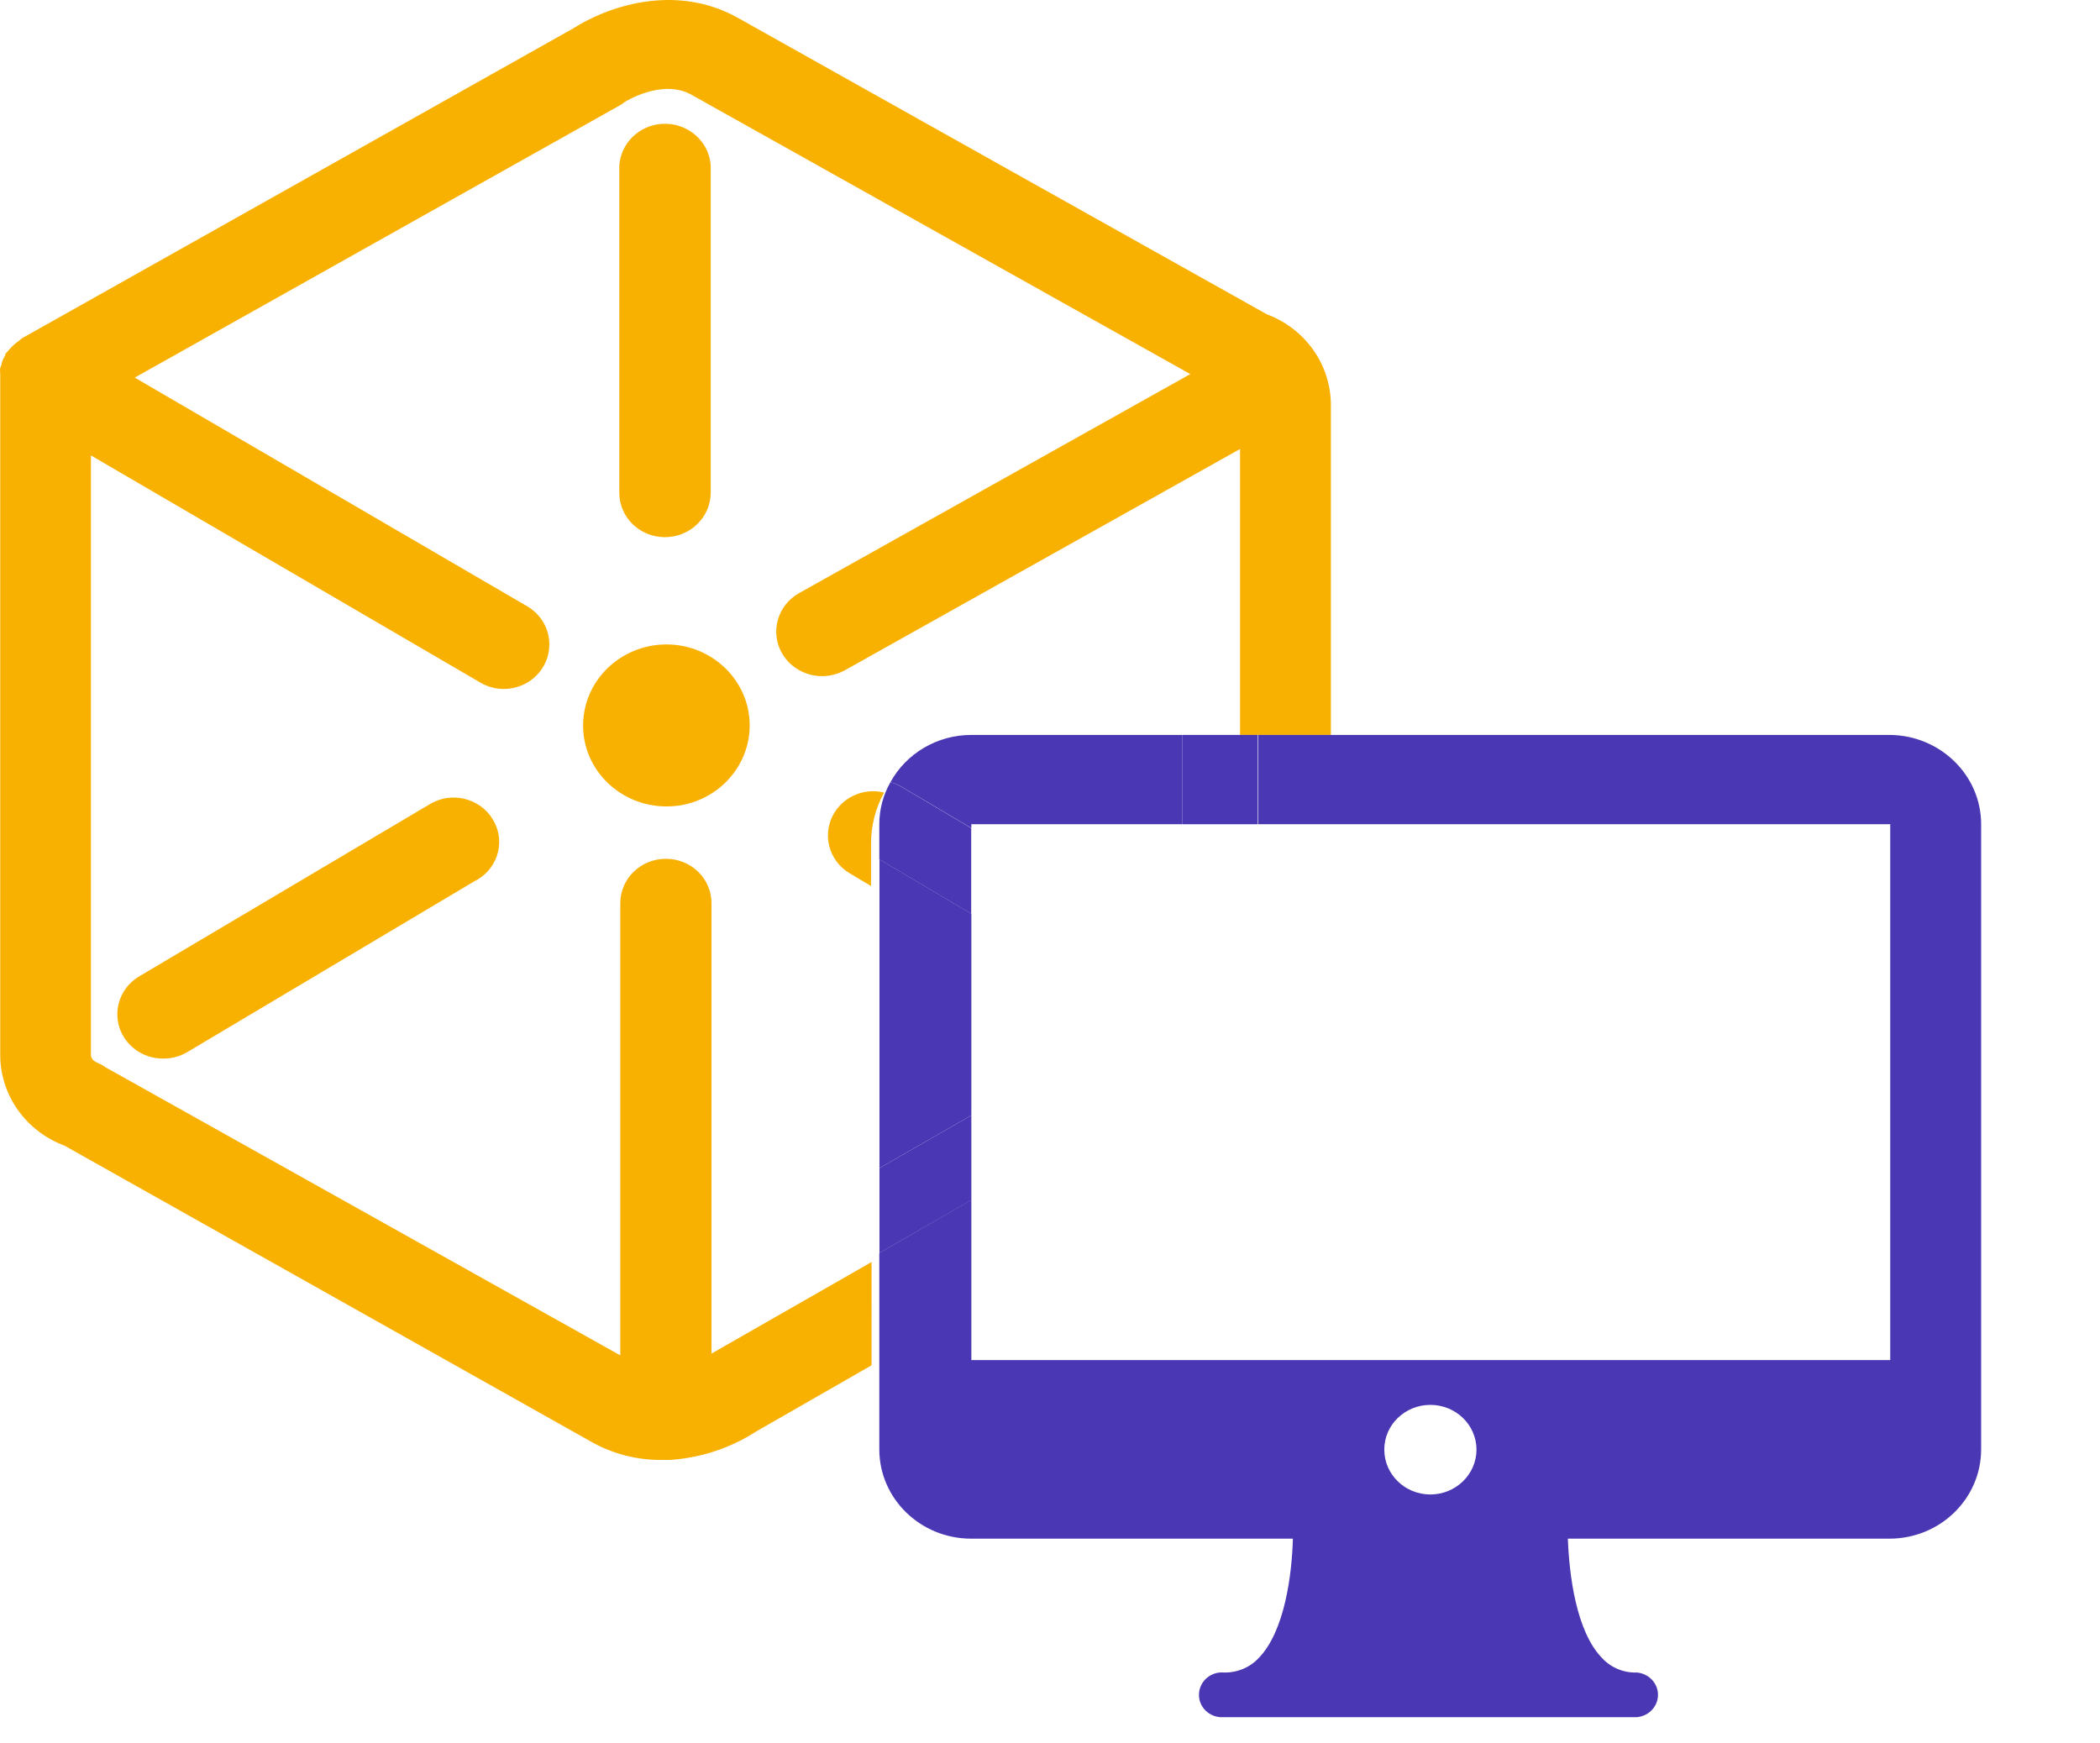
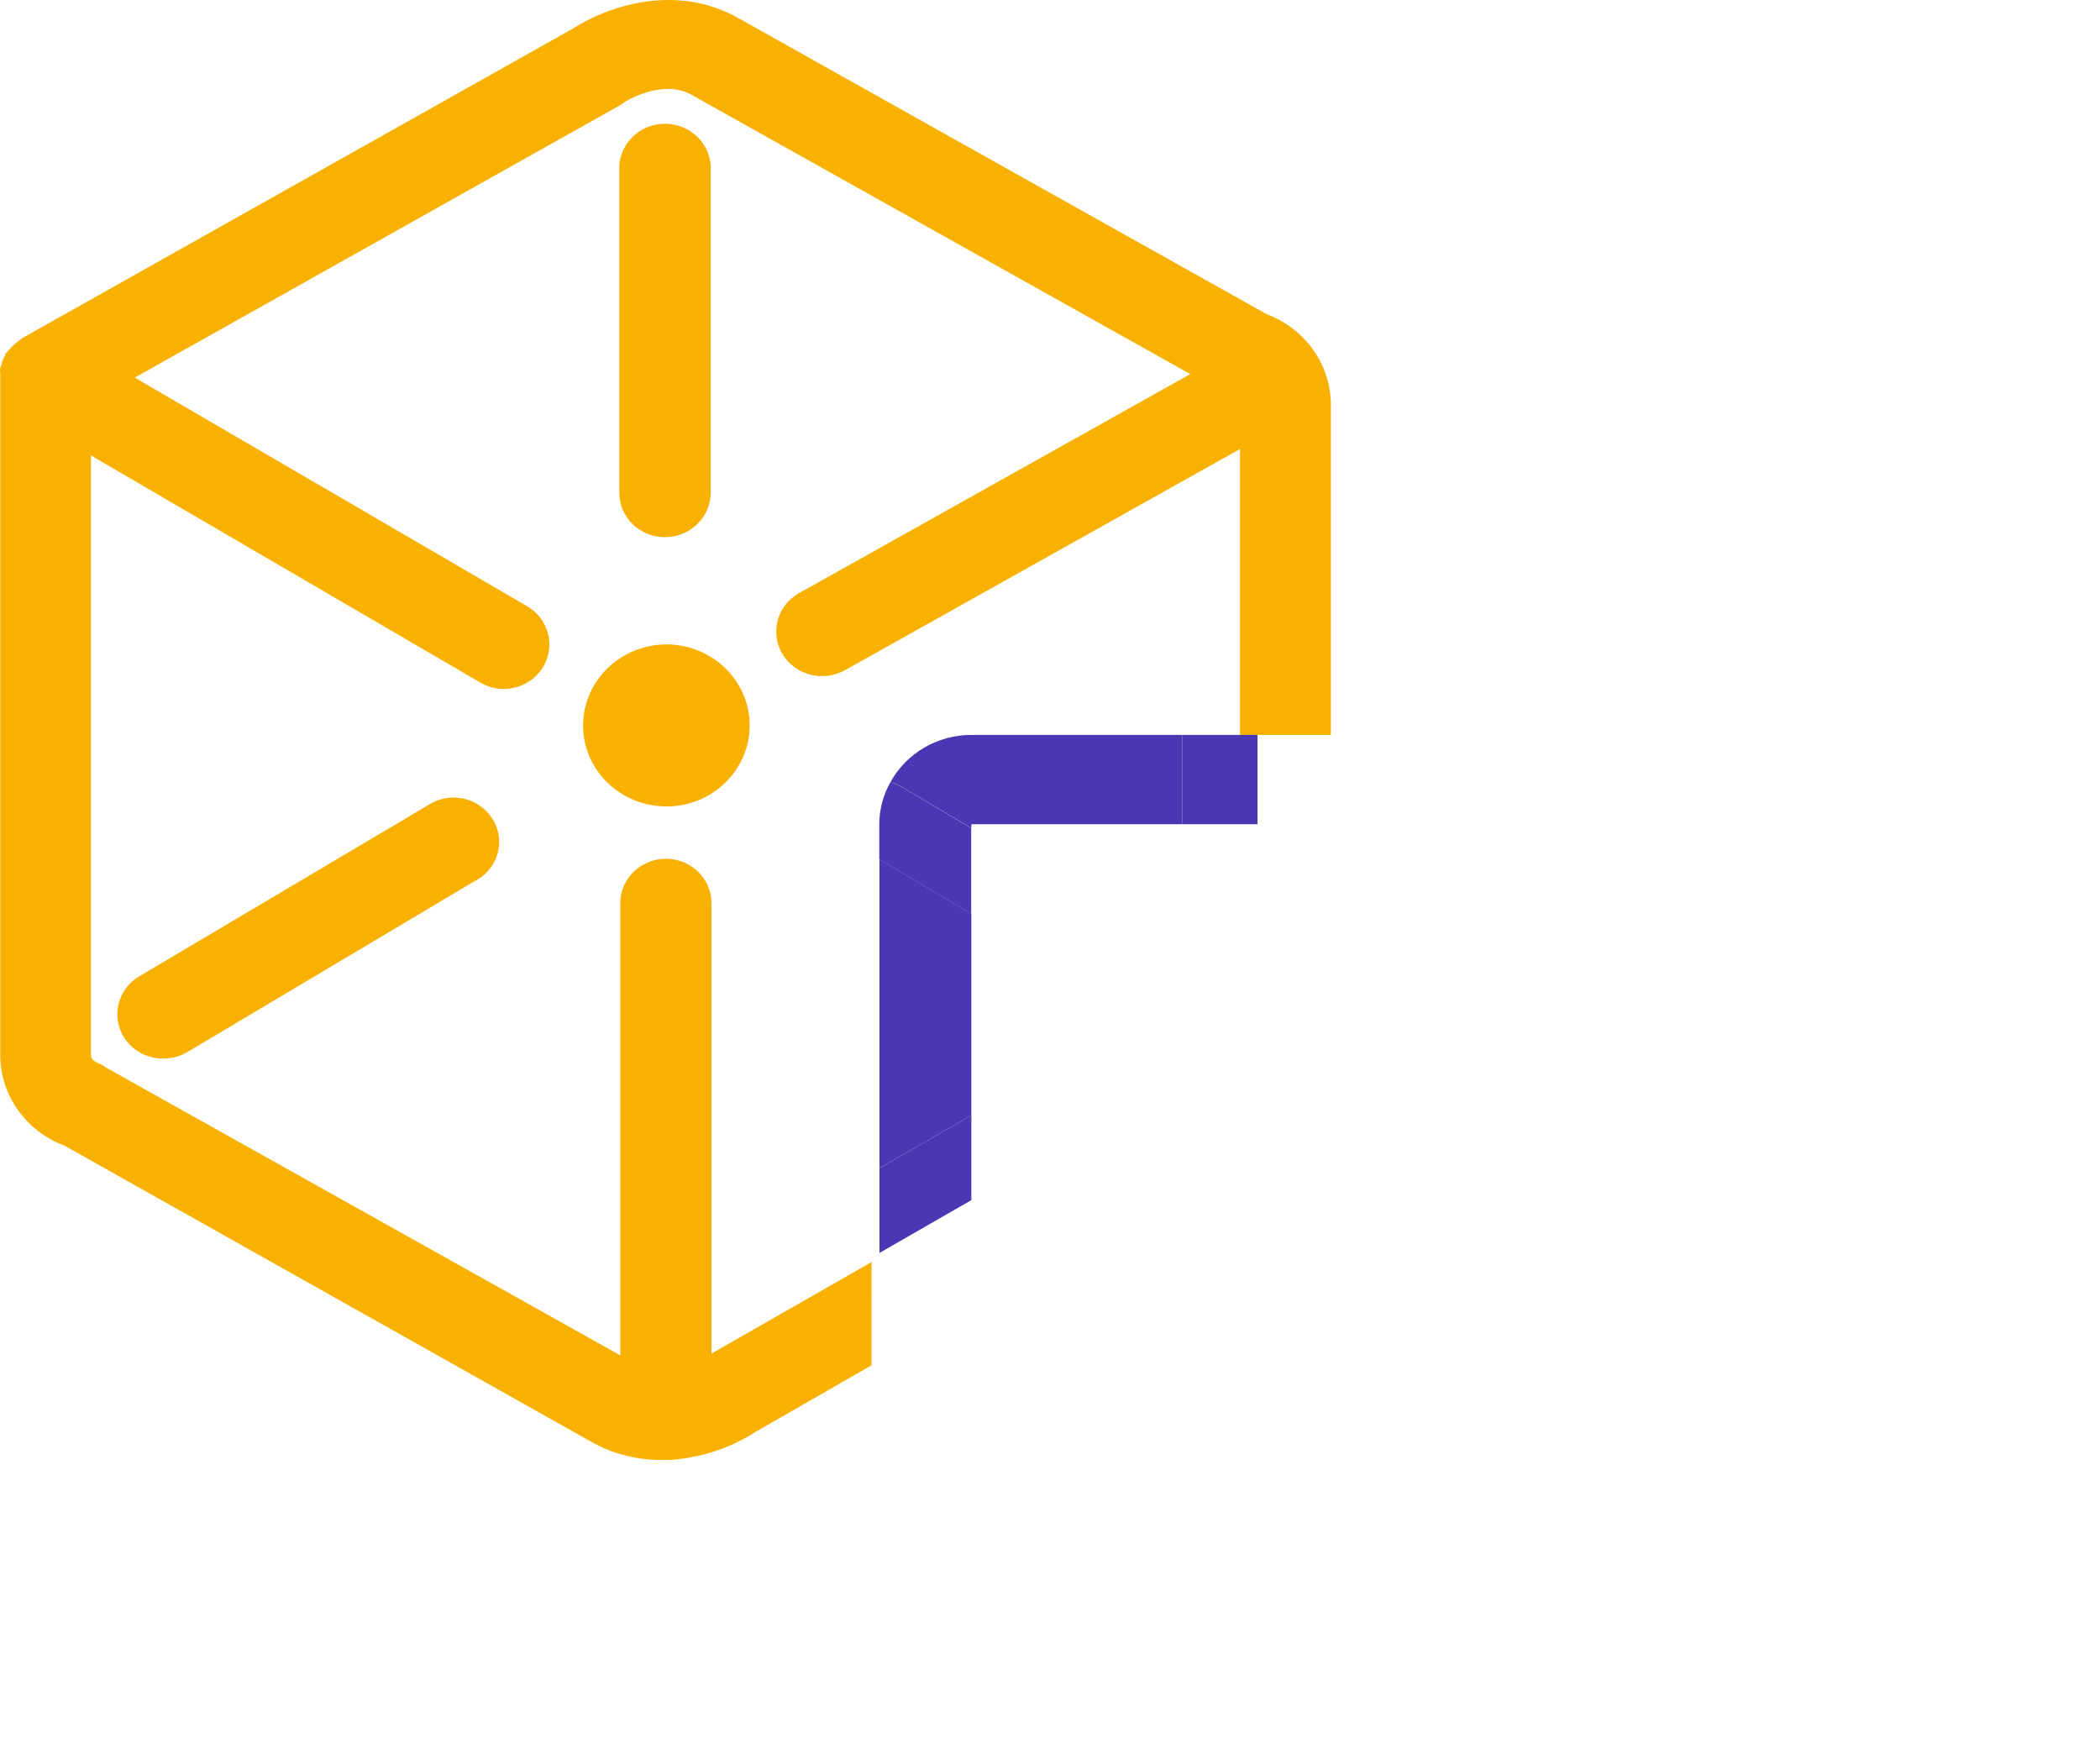
<svg xmlns="http://www.w3.org/2000/svg" width="53" height="44" viewBox="0 0 53 44" fill="none">
  <path d="M17.957 34.162V22.793C17.957 22.175 17.442 21.674 16.806 21.674C16.171 21.674 15.655 22.175 15.655 22.793L15.655 34.207L2.661 26.935C2.603 26.891 2.536 26.854 2.466 26.826C2.295 26.757 2.295 26.652 2.295 26.612V11.494L12.123 17.227C12.301 17.332 12.505 17.388 12.713 17.388C13.353 17.388 13.868 16.883 13.864 16.261C13.864 15.869 13.652 15.505 13.308 15.303L3.401 9.53L15.689 2.633L15.763 2.577C15.763 2.577 16.706 1.971 17.458 2.395L30.041 9.441L20.163 14.972C19.611 15.283 19.428 15.974 19.748 16.508C19.956 16.851 20.338 17.065 20.749 17.065C20.949 17.065 21.148 17.012 21.323 16.916L31.296 11.332V18.548H33.589V10.233C33.593 9.211 32.949 8.298 31.969 7.93C30.88 7.324 19.98 1.211 18.626 0.452C17.026 -0.445 15.302 0.181 14.47 0.715L0.55 8.54C0.55 8.54 0.521 8.569 0.504 8.581L0.388 8.67C0.342 8.706 0.305 8.742 0.267 8.787C0.234 8.819 0.205 8.851 0.176 8.888L0.134 8.932C0.134 8.956 0.134 8.981 0.109 9.005C0.084 9.049 0.064 9.098 0.047 9.146C0.047 9.195 0.018 9.239 0.006 9.288C-0.007 9.336 0.006 9.385 0.006 9.437C0.006 9.461 0.006 9.486 0.006 9.51V26.612C0.001 27.634 0.65 28.551 1.63 28.915L14.932 36.393C15.463 36.692 16.07 36.849 16.685 36.846H16.802C16.839 36.846 16.872 36.846 16.91 36.846C17.687 36.793 18.439 36.547 19.087 36.126L21.996 34.458L21.997 31.851L17.957 34.162Z" fill="#F8B100" />
  <path d="M16.781 13.557C17.417 13.557 17.933 13.057 17.937 12.438V4.18C17.899 3.562 17.35 3.089 16.715 3.126C16.133 3.158 15.668 3.611 15.63 4.18V12.438C15.63 13.057 16.145 13.557 16.781 13.557Z" fill="#F8B100" />
  <path d="M16.823 16.264C15.663 16.264 14.72 17.177 14.716 18.305C14.712 19.432 15.655 20.349 16.814 20.353C17.974 20.357 18.917 19.44 18.921 18.312C18.921 17.181 17.982 16.268 16.823 16.264Z" fill="#F8B100" />
-   <path d="M22.312 20.002C21.83 19.885 21.327 20.087 21.065 20.499C20.733 21.028 20.903 21.719 21.447 22.042L21.983 22.361V21.291C21.983 20.842 22.096 20.398 22.312 20.002Z" fill="#F8B100" />
  <path d="M10.777 20.337L3.509 24.644C2.969 24.967 2.798 25.658 3.131 26.183C3.343 26.518 3.721 26.721 4.128 26.716C4.34 26.716 4.548 26.66 4.73 26.551L11.961 22.248C12.531 21.973 12.763 21.299 12.476 20.749C12.194 20.196 11.499 19.969 10.934 20.248C10.88 20.276 10.826 20.305 10.777 20.341L10.777 20.337Z" fill="#F8B100" />
  <path d="M22.196 21.688V29.481L24.515 28.148V23.061L22.196 21.688Z" fill="#4A37B4" />
  <path d="M22.471 19.744C22.566 19.764 22.658 19.8 22.741 19.849L24.515 20.899V20.802H29.843V18.548H24.515C23.659 18.548 22.874 19.008 22.471 19.744Z" fill="#4A37B4" />
-   <path d="M31.75 18.548V20.802H47.706V34.325H24.515V30.284L22.192 31.622V36.579C22.192 37.823 23.231 38.833 24.511 38.833H32.63C32.606 39.73 32.427 41.169 31.766 41.847C31.542 42.086 31.222 42.219 30.889 42.211C30.57 42.182 30.287 42.417 30.262 42.728C30.233 43.039 30.474 43.314 30.794 43.338C30.827 43.338 30.86 43.338 30.894 43.338H41.311C41.631 43.31 41.868 43.039 41.843 42.728C41.818 42.453 41.594 42.235 41.311 42.211C40.979 42.223 40.659 42.09 40.434 41.847C39.774 41.172 39.603 39.734 39.57 38.833H47.685C48.965 38.833 50 37.823 50 36.579V20.802C50 19.566 48.969 18.56 47.698 18.548H31.75ZM36.104 37.718C35.46 37.718 34.941 37.217 34.937 36.591C34.933 35.965 35.452 35.46 36.096 35.456C36.74 35.456 37.26 35.957 37.264 36.583C37.264 37.209 36.744 37.714 36.104 37.718Z" fill="#4A37B4" />
  <path d="M24.515 28.148L22.196 29.481V31.622L24.515 30.289V28.148Z" fill="#4A37B4" />
  <path d="M31.737 18.548H29.843V20.802L31.737 20.802V18.548Z" fill="#4A37B4" />
  <path d="M22.471 19.744C22.288 20.067 22.192 20.431 22.192 20.803V21.688L24.511 23.061V20.9L22.737 19.849C22.654 19.801 22.566 19.764 22.471 19.744Z" fill="#4A37B4" />
</svg>